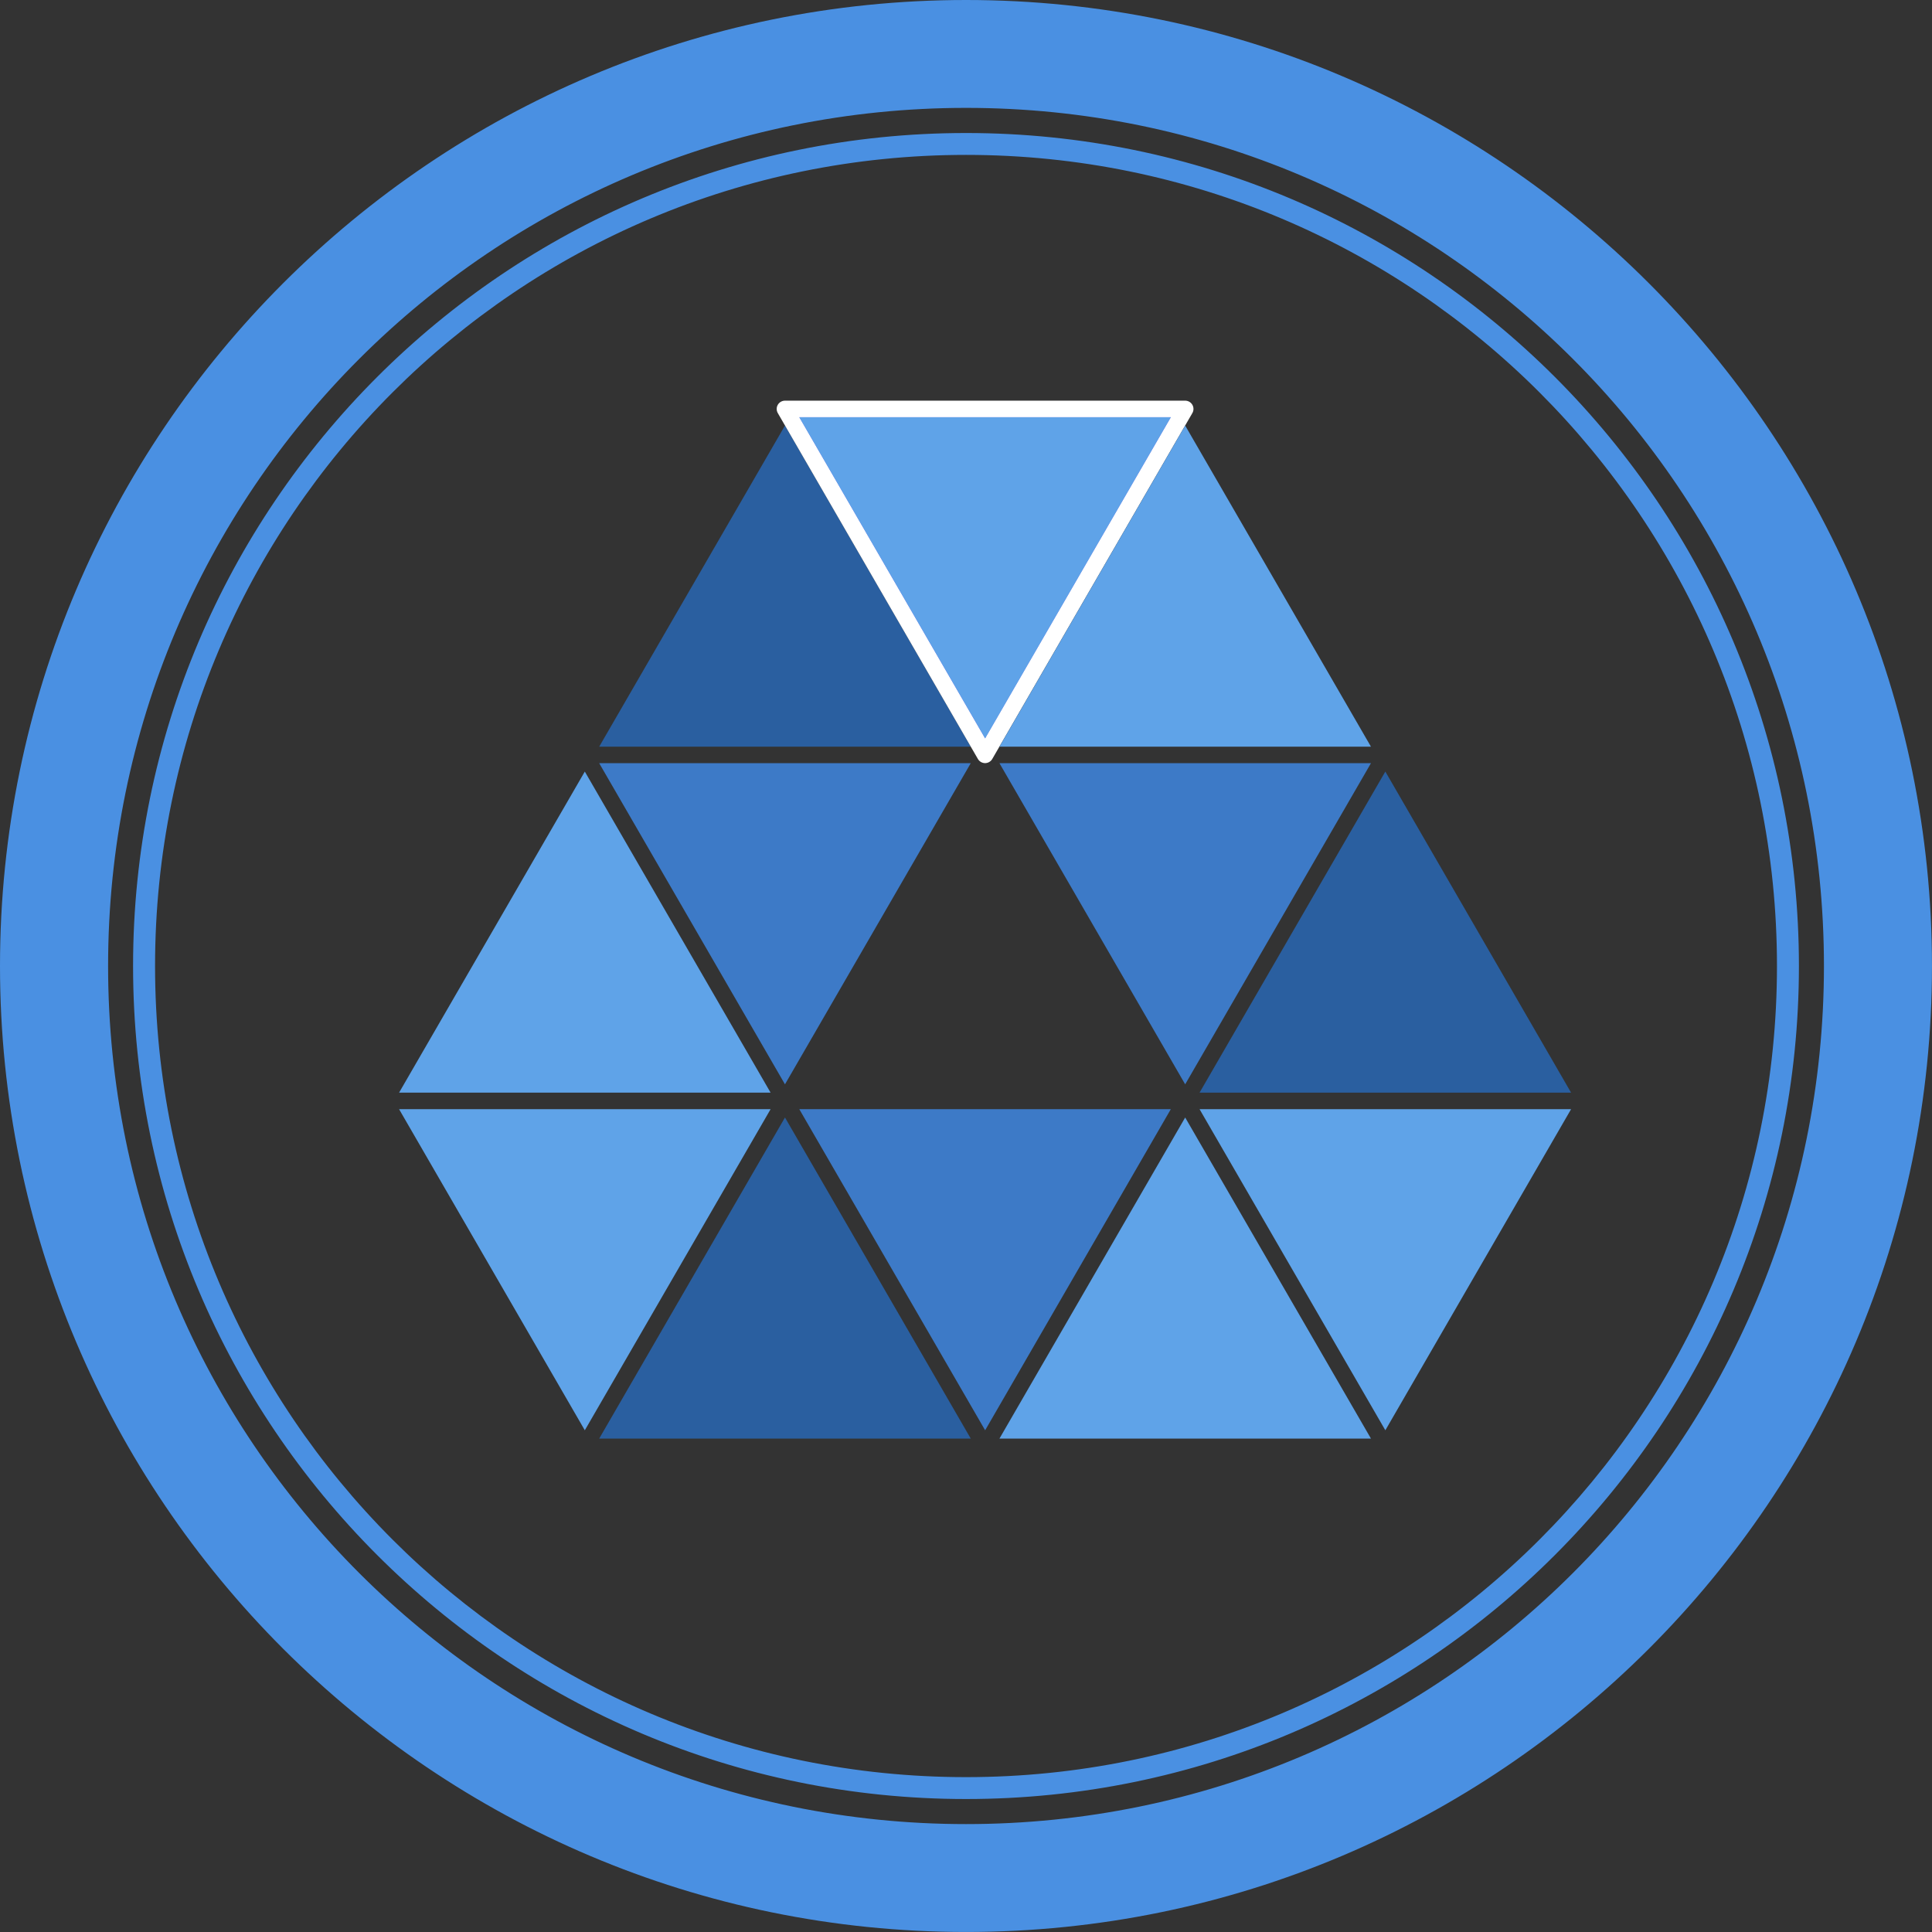
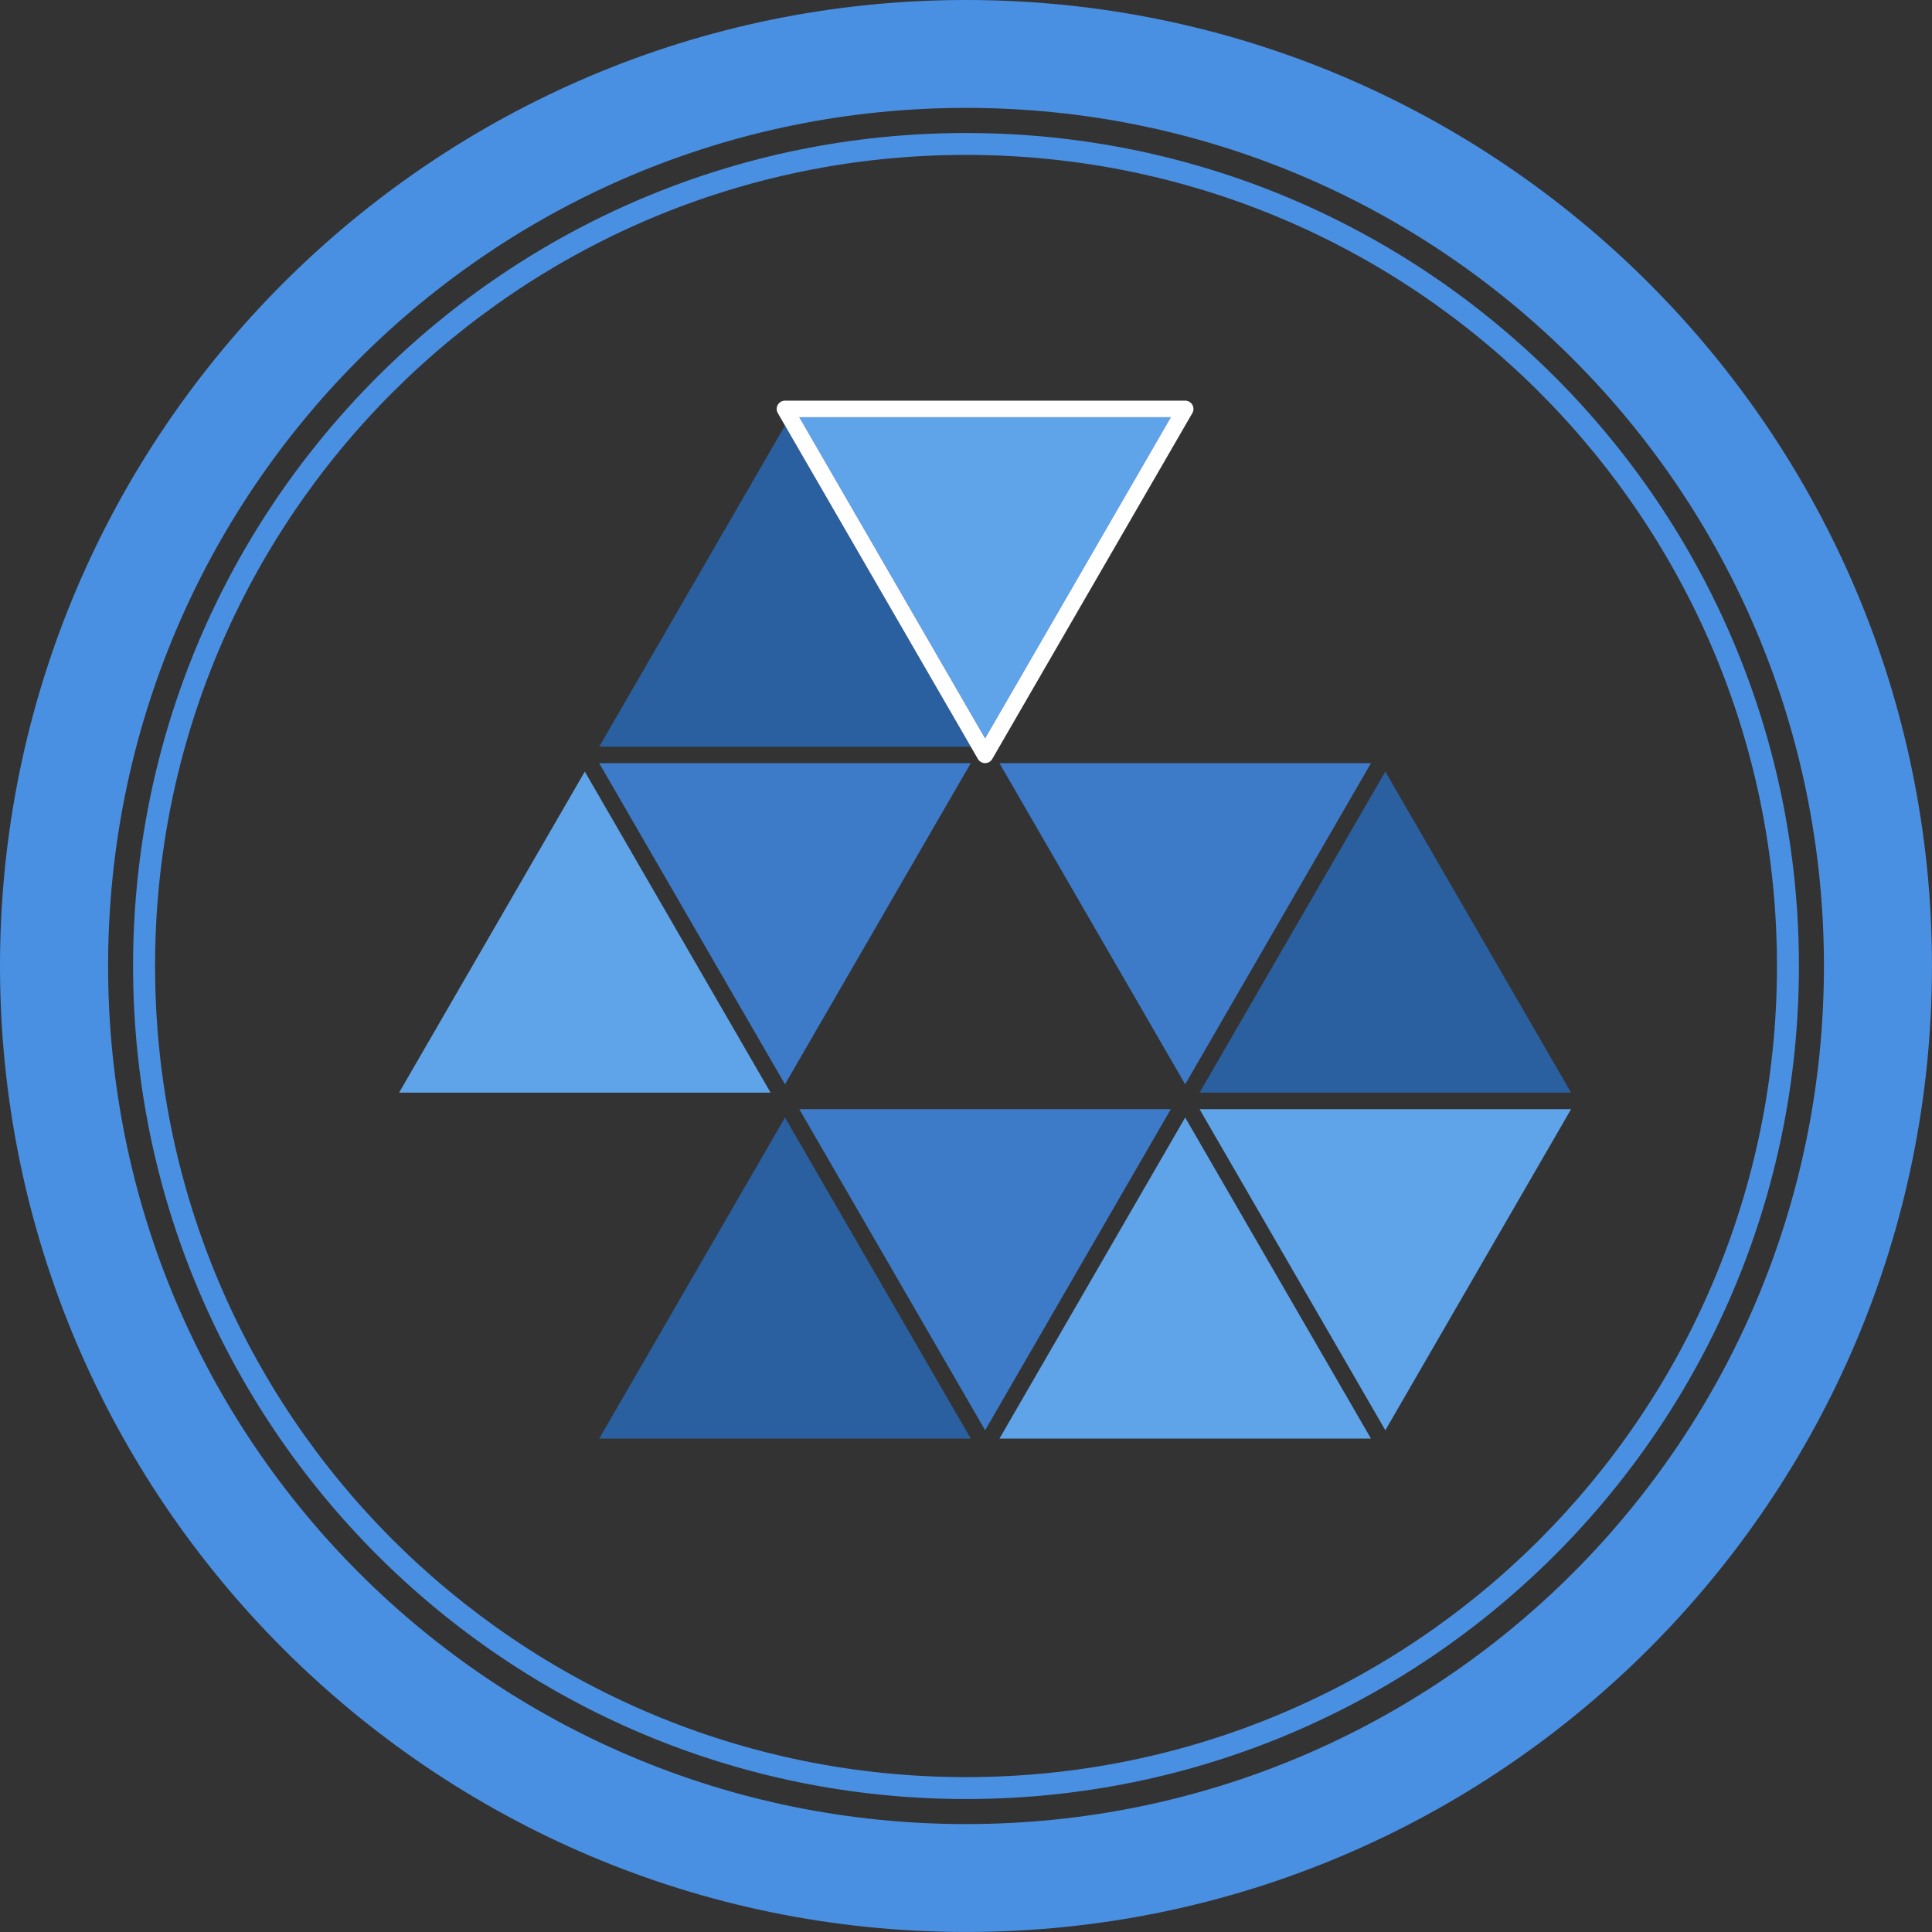
<svg xmlns="http://www.w3.org/2000/svg" version="1.1" width="141.732" height="141.732">
  <rect width="100%" height="100%" fill="#333333" stroke="none" />
  <svg version="1.1" width="141.732" height="141.732" viewBox="0 0 141.732 141.732">
    <g>
      <path d="M70.871 0C31.773 0 0 31.777 0 70.867 0 109.953 31.773 141.73 70.871 141.73 109.965 141.73 141.73 109.953 141.73 70.867 141.73 31.777 109.965 0 70.871 0ZM70.871 7.914C105.672 7.914 133.805 36.047 133.805 70.867 133.805 105.684 105.672 133.816 70.871 133.816 36.07 133.816 7.93 105.684 7.93 70.867 7.93 36.047 36.07 7.914 70.871 7.914ZM70.871 9.758C37.133 9.758 9.762 37.125 9.762 70.867 9.762 104.605 37.133 131.977 70.871 131.977 104.609 131.977 131.969 104.605 131.969 70.867 131.969 37.125 104.609 9.758 70.871 9.758ZM70.871 11.363C103.734 11.363 130.359 37.992 130.359 70.867 130.359 103.738 103.734 130.371 70.871 130.371 38.004 130.371 11.375 103.738 11.375 70.867 11.375 37.992 38.004 11.363 70.871 11.363ZM70.871 11.363" fill="#4A90E2" />
      <path d="M42.902 56.602 29.277 80.156H56.531ZM42.902 56.602" fill="#5FA3E8" />
      <path d="M43.957 55.988 57.586 79.547 71.215 55.988ZM43.957 55.988" fill="#3D7AC7" />
      <path d="M57.586 31.219 43.957 54.777H71.215ZM57.586 31.219" fill="#2A5FA0" />
-       <path d="M29.277 81.371 42.902 104.926 56.531 81.371ZM29.277 81.371" fill="#5FA3E8" />
      <path transform="matrix(1,0,0,.998,0,0)" d="M57.586 30.06 72.266 55.486 86.945 30.06ZM57.586 30.06" fill="#7B68EE" />
      <path transform="matrix(1,0,0,.998,0,0)" stroke-width="1.216" stroke-linecap="round" stroke-linejoin="round" fill="none" stroke="#ffffff" d="M57.586 30.06 72.266 55.486 86.945 30.06ZM57.586 30.06" />
-       <path d="M86.945 31.219 73.32 54.777H100.574ZM86.945 31.219" fill="#5FA3E8" />
      <path d="M73.32 55.988 86.945 79.547 100.574 55.988ZM73.32 55.988" fill="#3D7AC7" />
      <path d="M101.629 56.602 88 80.156H115.254ZM101.629 56.602" fill="#2A5FA0" />
      <path d="M58.637 30.609 72.27 54.168 85.891 30.609ZM58.637 30.609" fill="#5FA3E8" />
      <path d="M86.945 81.98 73.32 105.535H100.574ZM86.945 81.98" fill="#5FA3E8" />
-       <path d="M58.637 81.371 72.27 104.926 85.891 81.371ZM58.637 81.371" fill="#3D7AC7" />
+       <path d="M58.637 81.371 72.27 104.926 85.891 81.371M58.637 81.371" fill="#3D7AC7" />
      <path d="M57.586 81.98 43.957 105.535H71.215ZM57.586 81.98" fill="#2A5FA0" />
      <path d="M88 81.371 101.629 104.926 115.254 81.371ZM88 81.371" fill="#5FA3E8" />
    </g>
    <style>
@media (prefers-color-scheme: light) { :root { filter: none; } }
@media (prefers-color-scheme: dark) { :root { filter: brightness(0.9); } }
</style>
  </svg>
  <style>@media (prefers-color-scheme: light) { :root { filter: none; } }
@media (prefers-color-scheme: dark) { :root { filter: none; } }
</style>
</svg>